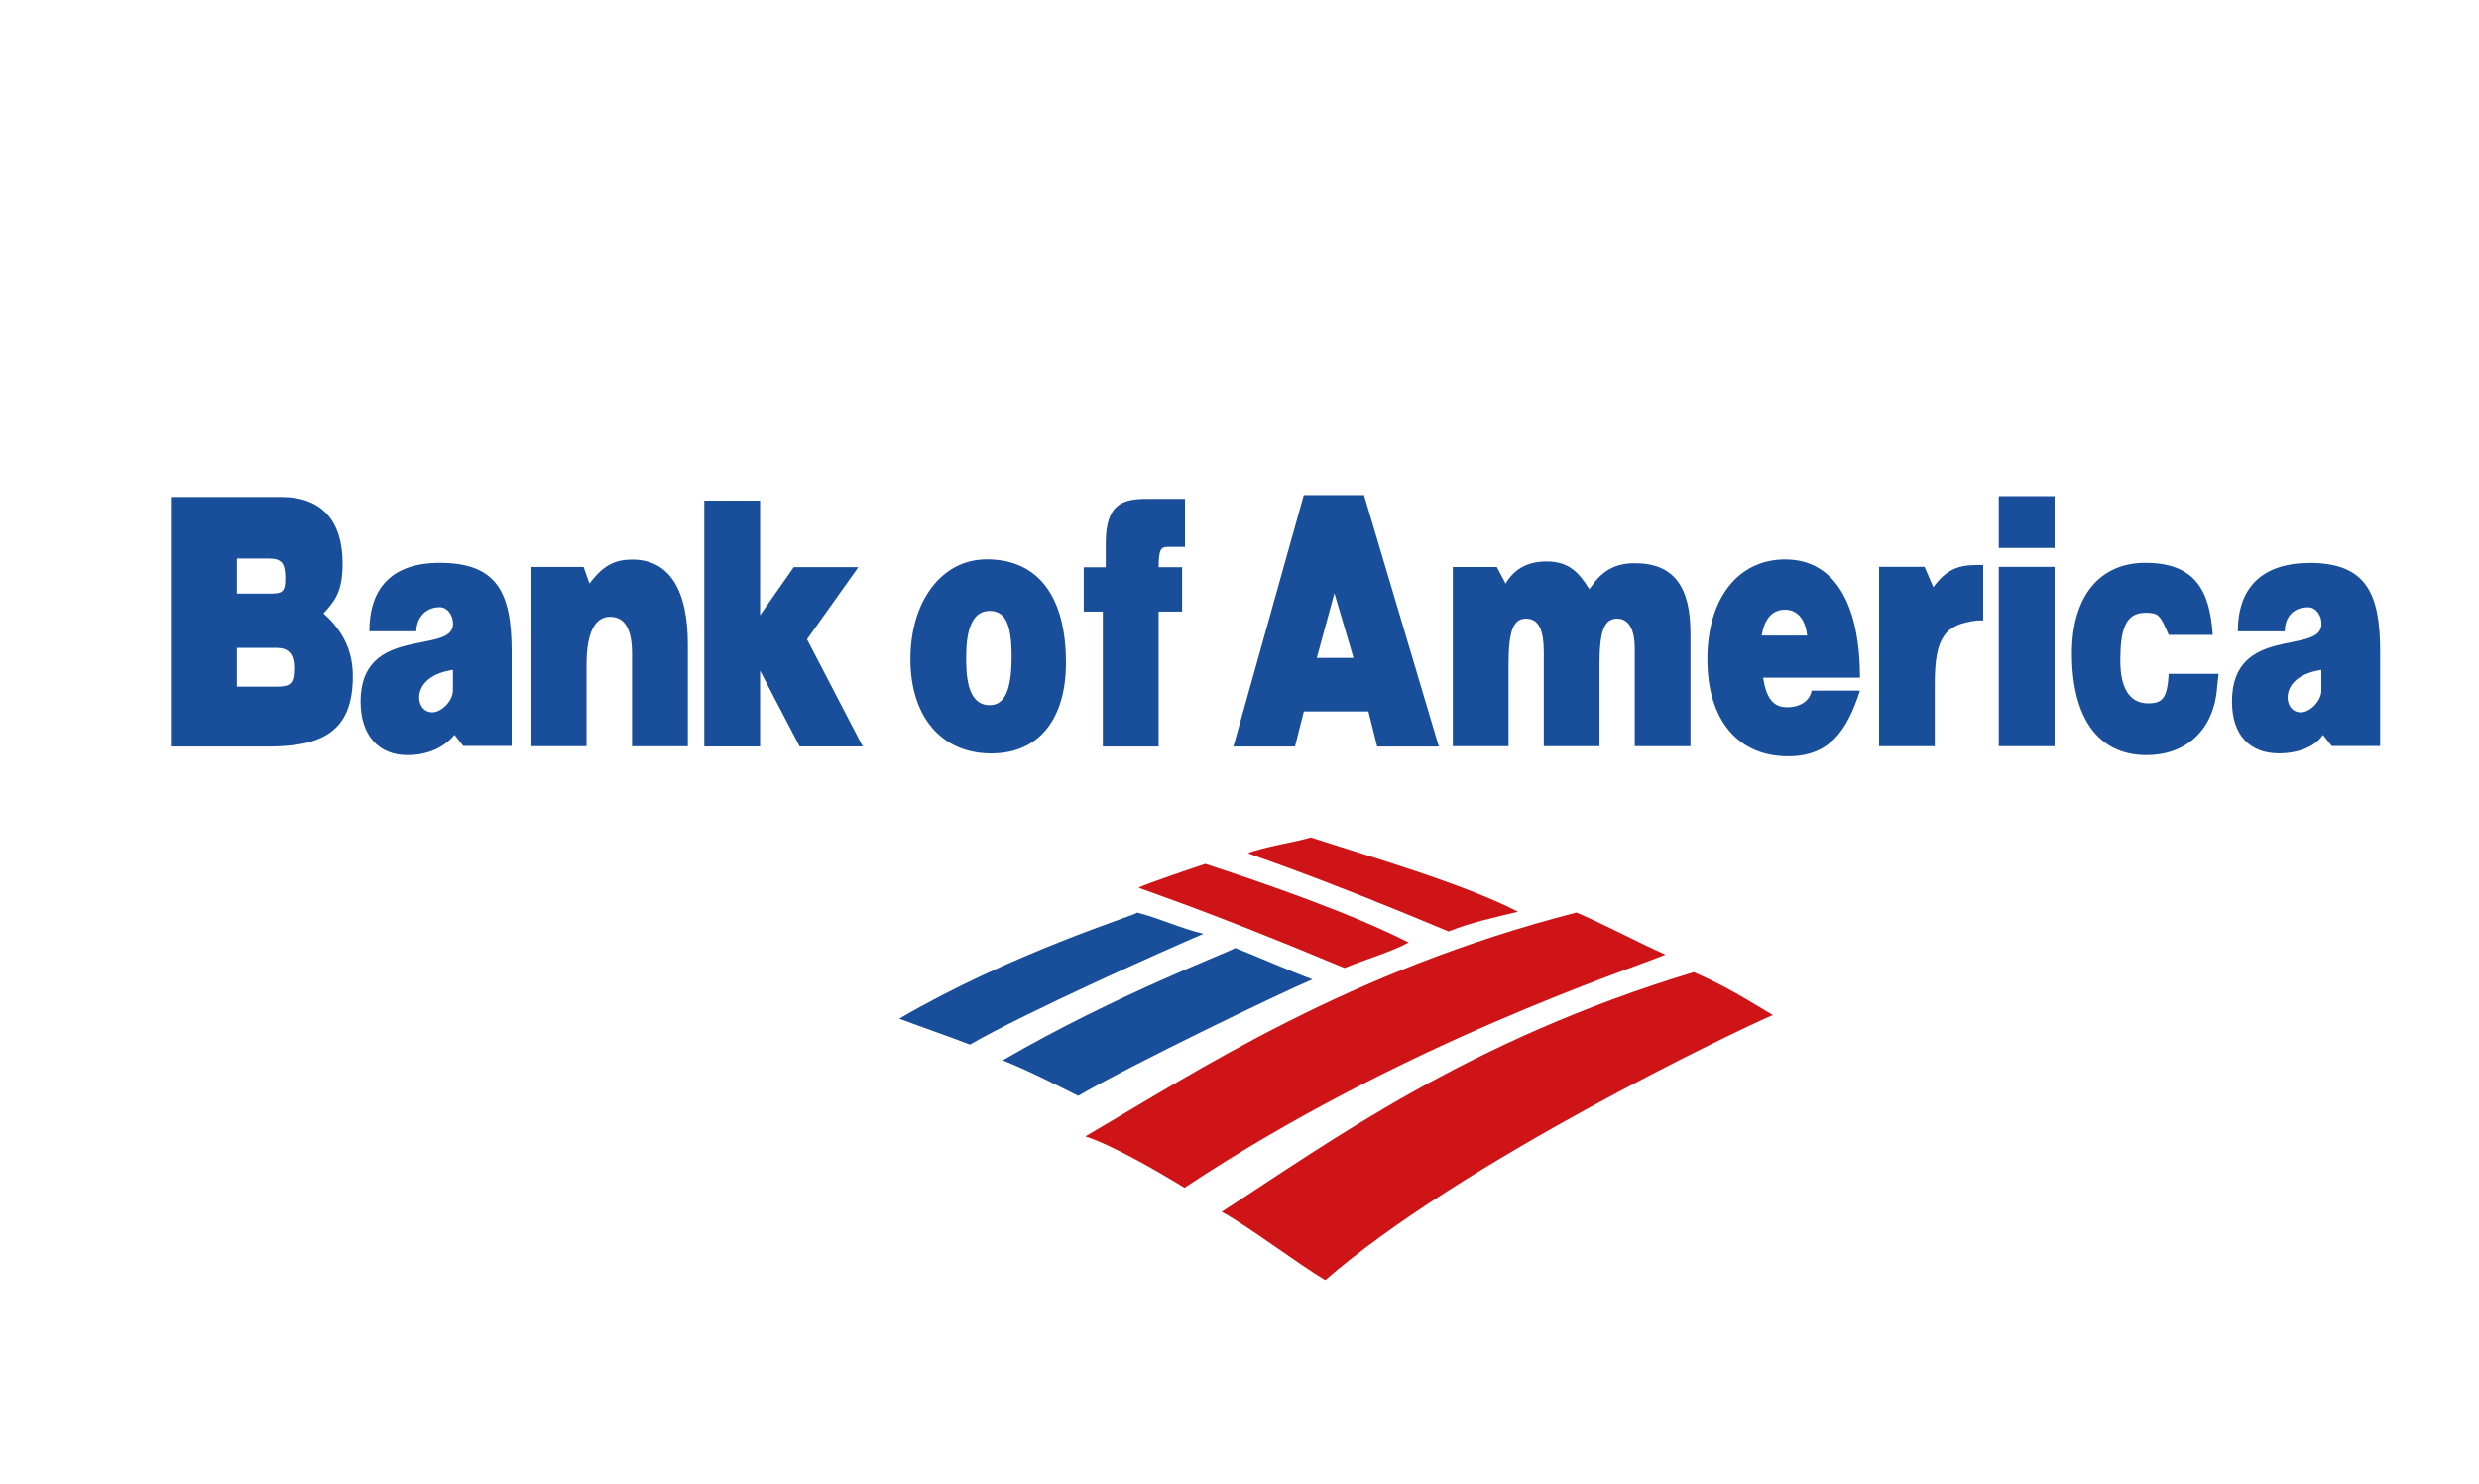
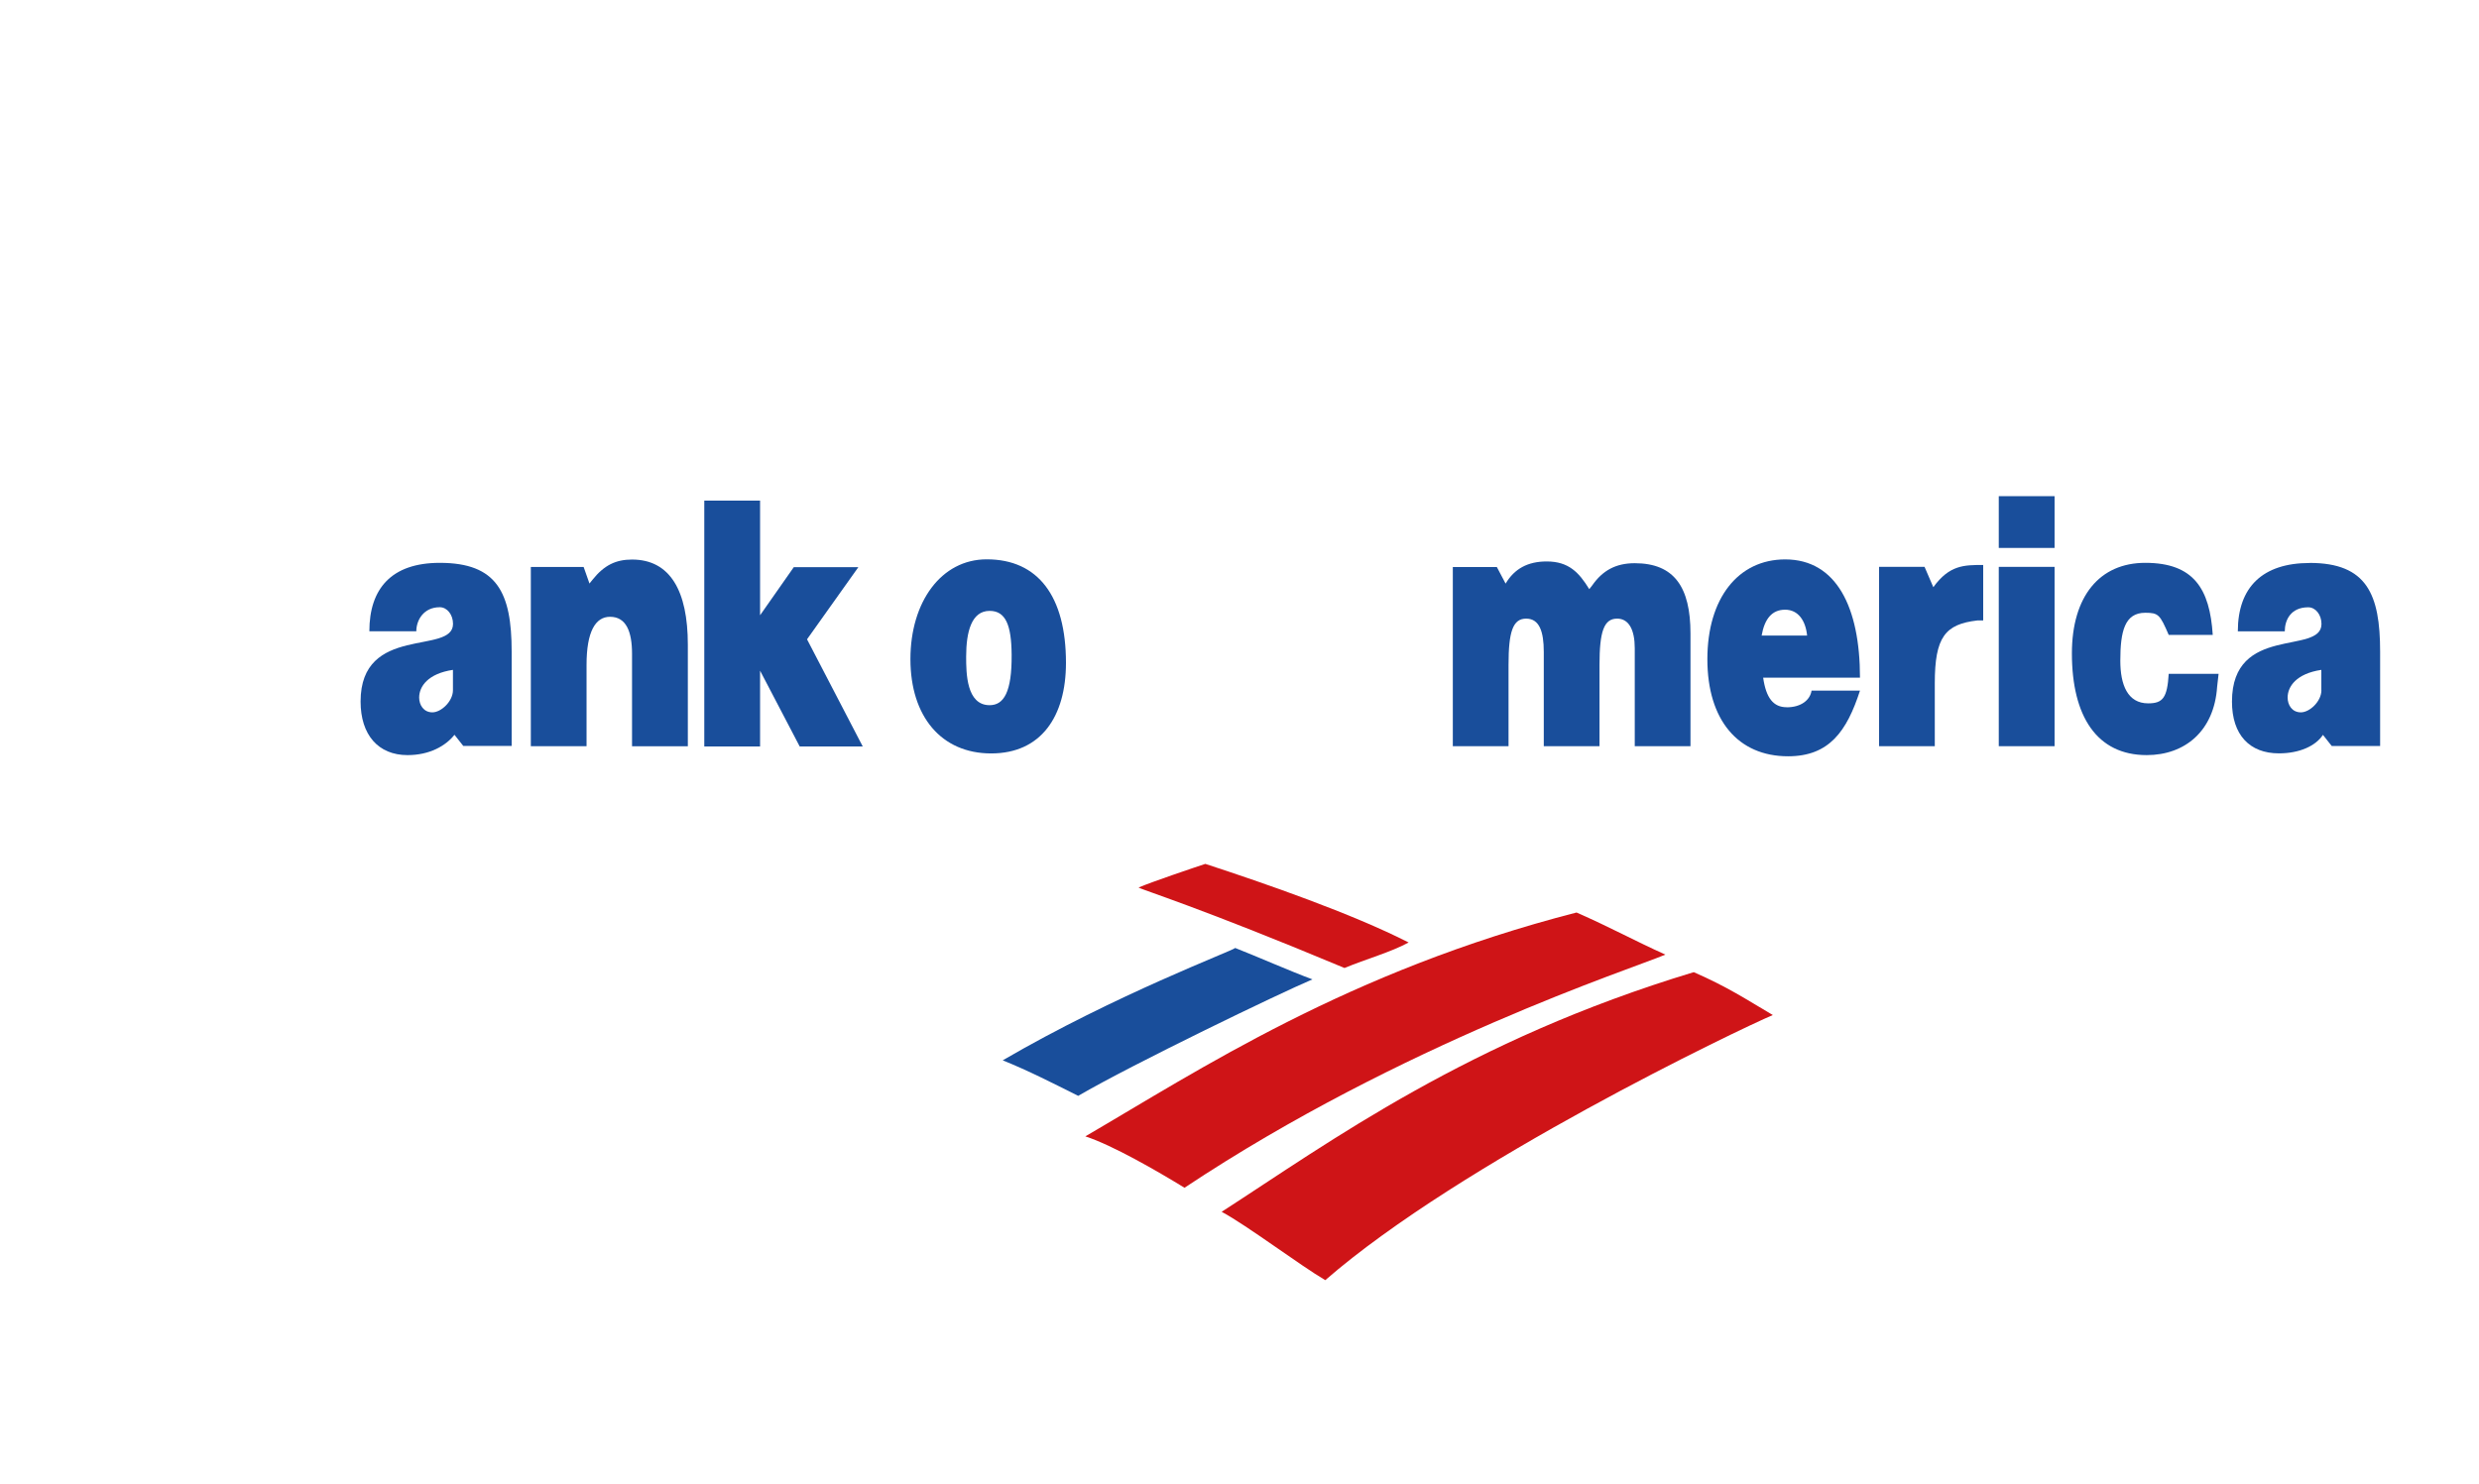
<svg xmlns="http://www.w3.org/2000/svg" id="Capa_1" data-name="Capa 1" viewBox="0 0 339 203">
  <defs>
    <style>      .cls-1 {        fill: #194e9b;      }      .cls-1, .cls-2 {        fill-rule: evenodd;        stroke-width: 0px;      }      .cls-2 {        fill: #cf1417;      }    </style>
  </defs>
  <g>
    <path class="cls-1" d="m198.67,102.07h7.62v-11.13h0c0-4.55.6-6.32,2.41-6.32s2.41,1.77,2.41,4.55h0v12.9h7.62v-11.13h0c0-4.55.6-6.32,2.41-6.32,1.6,0,2.41,1.52,2.41,4.05h0v13.4h7.62v-15.42h0c0-6.32-2.21-9.61-7.62-9.61-2.61,0-4.41,1.01-5.82,3.04h0l-.4.51h0c-1.4-2.28-2.81-3.79-5.82-3.79-2.61,0-4.42,1.01-5.62,3.03h0l-1.2-2.27h-6.02v24.53h0Z" />
-     <path class="cls-1" d="m186.52,67.73h-8.23l-9.63,34.39h8.43l1.21-4.8h8.83l1.2,4.8h8.43l-10.23-34.39h0Zm-6.45,22.26l2.41-8.85,2.61,8.85h-5.02Z" />
-     <path class="cls-1" d="m45.04,84.67l-.8-.76h0c1.61-1.77,2.61-3.03,2.61-6.83,0-5.82-2.81-9.1-8.43-9.1h-15.05v34.14h13.24c7.42,0,11.64-2.02,11.64-9.61,0-3.03-1-5.56-3.21-7.84h0Zm-12.65-8.27h4.41c1.81,0,2.21.76,2.21,2.78s-.6,2.02-2.41,2.02h-4.21v-4.8h0Zm5.22,17.53h-5.22v-5.31h5.42c1.6,0,2.41.76,2.41,2.78,0,2.28-.6,2.53-2.61,2.53h0Z" />
    <polygon class="cls-1" points="96.31 102.11 103.94 102.11 103.94 91.74 109.36 102.11 117.98 102.11 110.36 87.45 117.38 77.58 108.55 77.58 103.94 84.16 103.94 68.48 96.31 68.48 96.31 102.11 96.31 102.11" />
    <path class="cls-1" d="m72.59,102.07h7.62v-11.12h0c0-4.55,1.21-6.58,3.21-6.58,2.21,0,3.01,2.02,3.01,5.06h0v12.65h7.63v-13.91h0c0-7.33-2.41-11.63-7.63-11.63-2.21,0-3.81.76-5.42,2.78h0l-.4.5-.8-2.27h-7.22v24.53h0Z" />
    <path class="cls-1" d="m134.93,76.51c-6.22,0-10.43,5.82-10.43,13.65s4.21,12.9,11.04,12.9,10.23-5.06,10.23-12.39c0-9.1-3.81-14.16-10.83-14.16h0Zm.4,19.95c-3.18,0-3.21-4.4-3.21-6.64,0-3.39.73-6.26,3.21-6.26,2.19,0,2.98,1.94,3.01,5.99.04,5.14-1.08,6.91-3.01,6.91h0Z" />
    <path class="cls-1" d="m244.32,96.74c-1.81,0-2.81-1.26-3.21-4.04h13.24c0-9.61-3.21-16.18-10.23-16.18-6.42,0-10.64,5.31-10.64,13.65s4.21,13.28,11.04,13.28c5.62,0,8.03-3.42,9.83-8.98h-6.62c-.2,1.27-1.41,2.28-3.41,2.28h0Zm-.21-13.34c1.81,0,2.81,1.52,3.01,3.54h-6.22c.4-2.28,1.41-3.54,3.21-3.54h0Z" />
    <path class="cls-1" d="m60.14,76.99c-6.62,0-9.63,3.54-9.63,9.36h6.42c0-1.52,1-3.29,3.21-3.29,1,0,1.81,1.01,1.81,2.28,0,4.3-12.64,0-12.64,10.62,0,4.55,2.41,7.33,6.42,7.33,3.01,0,5.22-1.26,6.42-2.78h0l1.2,1.52h6.62v-12.9h0c0-8.09-2.01-12.14-9.83-12.14h0Zm1.8,17.42c0,1.52-1.61,3.03-2.81,3.03s-1.81-1.01-1.81-2.02c0-1.52,1.2-3.28,4.62-3.79h0v2.78h0Z" />
    <path class="cls-1" d="m315.85,77.01c-6.42,0-9.83,3.28-9.83,9.35h6.42c0-1.52.8-3.29,3.21-3.29,1,0,1.81,1.01,1.81,2.28,0,4.3-12.24,0-12.24,10.62,0,4.55,2.41,7.08,6.42,7.08,2.81,0,5.02-1.01,6.02-2.53h0l1.2,1.52h6.62v-12.9h0c0-7.84-1.81-12.14-9.63-12.14h0Zm1.6,17.4c0,1.52-1.6,3.03-2.81,3.03s-1.81-1.01-1.81-2.02c0-1.52,1.2-3.28,4.61-3.79h0v2.78h0Z" />
    <path class="cls-1" d="m296.57,92.16c-.2,3.29-.8,4.05-2.81,4.05-2.81,0-3.81-2.53-3.81-5.82,0-4.04.6-6.57,3.41-6.57,1.81,0,2.01.25,3.21,3.03h6.02c-.4-6.32-2.61-9.86-9.23-9.86-6.22,0-10.03,4.55-10.03,12.39,0,8.6,3.41,13.91,10.23,13.91,5.22,0,9.23-3.29,9.63-9.35h0l.2-1.77h-6.82Z" />
    <path class="cls-1" d="m256.96,102.07h7.62v-8.6h0c0-6.32,1.41-8.09,5.82-8.6h.8v-7.59h0c-2.61,0-4.62,0-6.82,3.04h0l-1.2-2.78h-6.22v24.53h0Z" />
-     <path class="cls-1" d="m148.2,83.66h2.61v18.46h7.63v-18.46h3.21v-6.07h-3.21c0-2.53.4-2.78,1.2-2.78h2.41v-6.57h-5.22c-3.41,0-5.62.76-5.62,6.07h0v3.29h-3.01v6.07h0Z" />
    <polygon class="cls-1" points="273.33 102.07 280.96 102.07 280.96 77.54 273.33 77.54 273.33 102.07 273.33 102.07" />
    <polygon class="cls-1" points="273.33 74.95 280.96 74.95 280.96 67.87 273.33 67.87 273.33 74.95 273.33 74.95" />
  </g>
  <g>
-     <path class="cls-1" d="m164.56,127.74c-4.56,1.93-24.48,10.81-31.92,15.15-3.21-1.24-5.94-2.15-9.67-3.55,15.46-9.02,32.27-14.13,32.56-14.51,3.15.83,5.83,2.12,9.03,2.9Z" />
    <path class="cls-1" d="m179.49,133.96c-4.56,1.93-24.61,11.6-32.05,15.94-3.47-1.74-6.86-3.47-10.32-4.86,15.46-9.01,31.5-15,31.79-15.37,2.97,1.16,7.44,3.14,10.57,4.3Z" />
    <path class="cls-2" d="m227.74,130.58c-4.56,1.93-35.99,12.1-65.76,31.89-3.77-2.31-9.85-5.82-13.56-7.03,15.46-9.01,35.95-22.6,67.17-30.62,4.71,2.07,7.93,3.86,12.15,5.76Z" />
    <path class="cls-2" d="m242.44,138.84c-4.56,1.93-42.71,20.16-61.21,36.27-3.39-1.98-10.74-7.52-14.17-9.35,14.83-9.57,33.67-23.45,64.56-32.78,4.71,2.07,7.02,3.63,10.82,5.87Z" />
    <path class="cls-2" d="m164.83,118.17c8.14,2.66,20.04,6.79,27.8,10.75-2.46,1.34-5.79,2.25-8.77,3.49-19.77-8.28-27.78-10.72-28.16-11.01,1.77-.76,7.6-2.73,9.12-3.23Z" />
-     <path class="cls-2" d="m179.25,114.55c8.14,2.66,20.57,6.2,28.34,10.16-2.64.66-6.46,1.44-9.49,2.7-19.77-8.28-27.05-10.43-27.42-10.72,1.77-.76,7.05-1.63,8.58-2.14Z" />
  </g>
</svg>